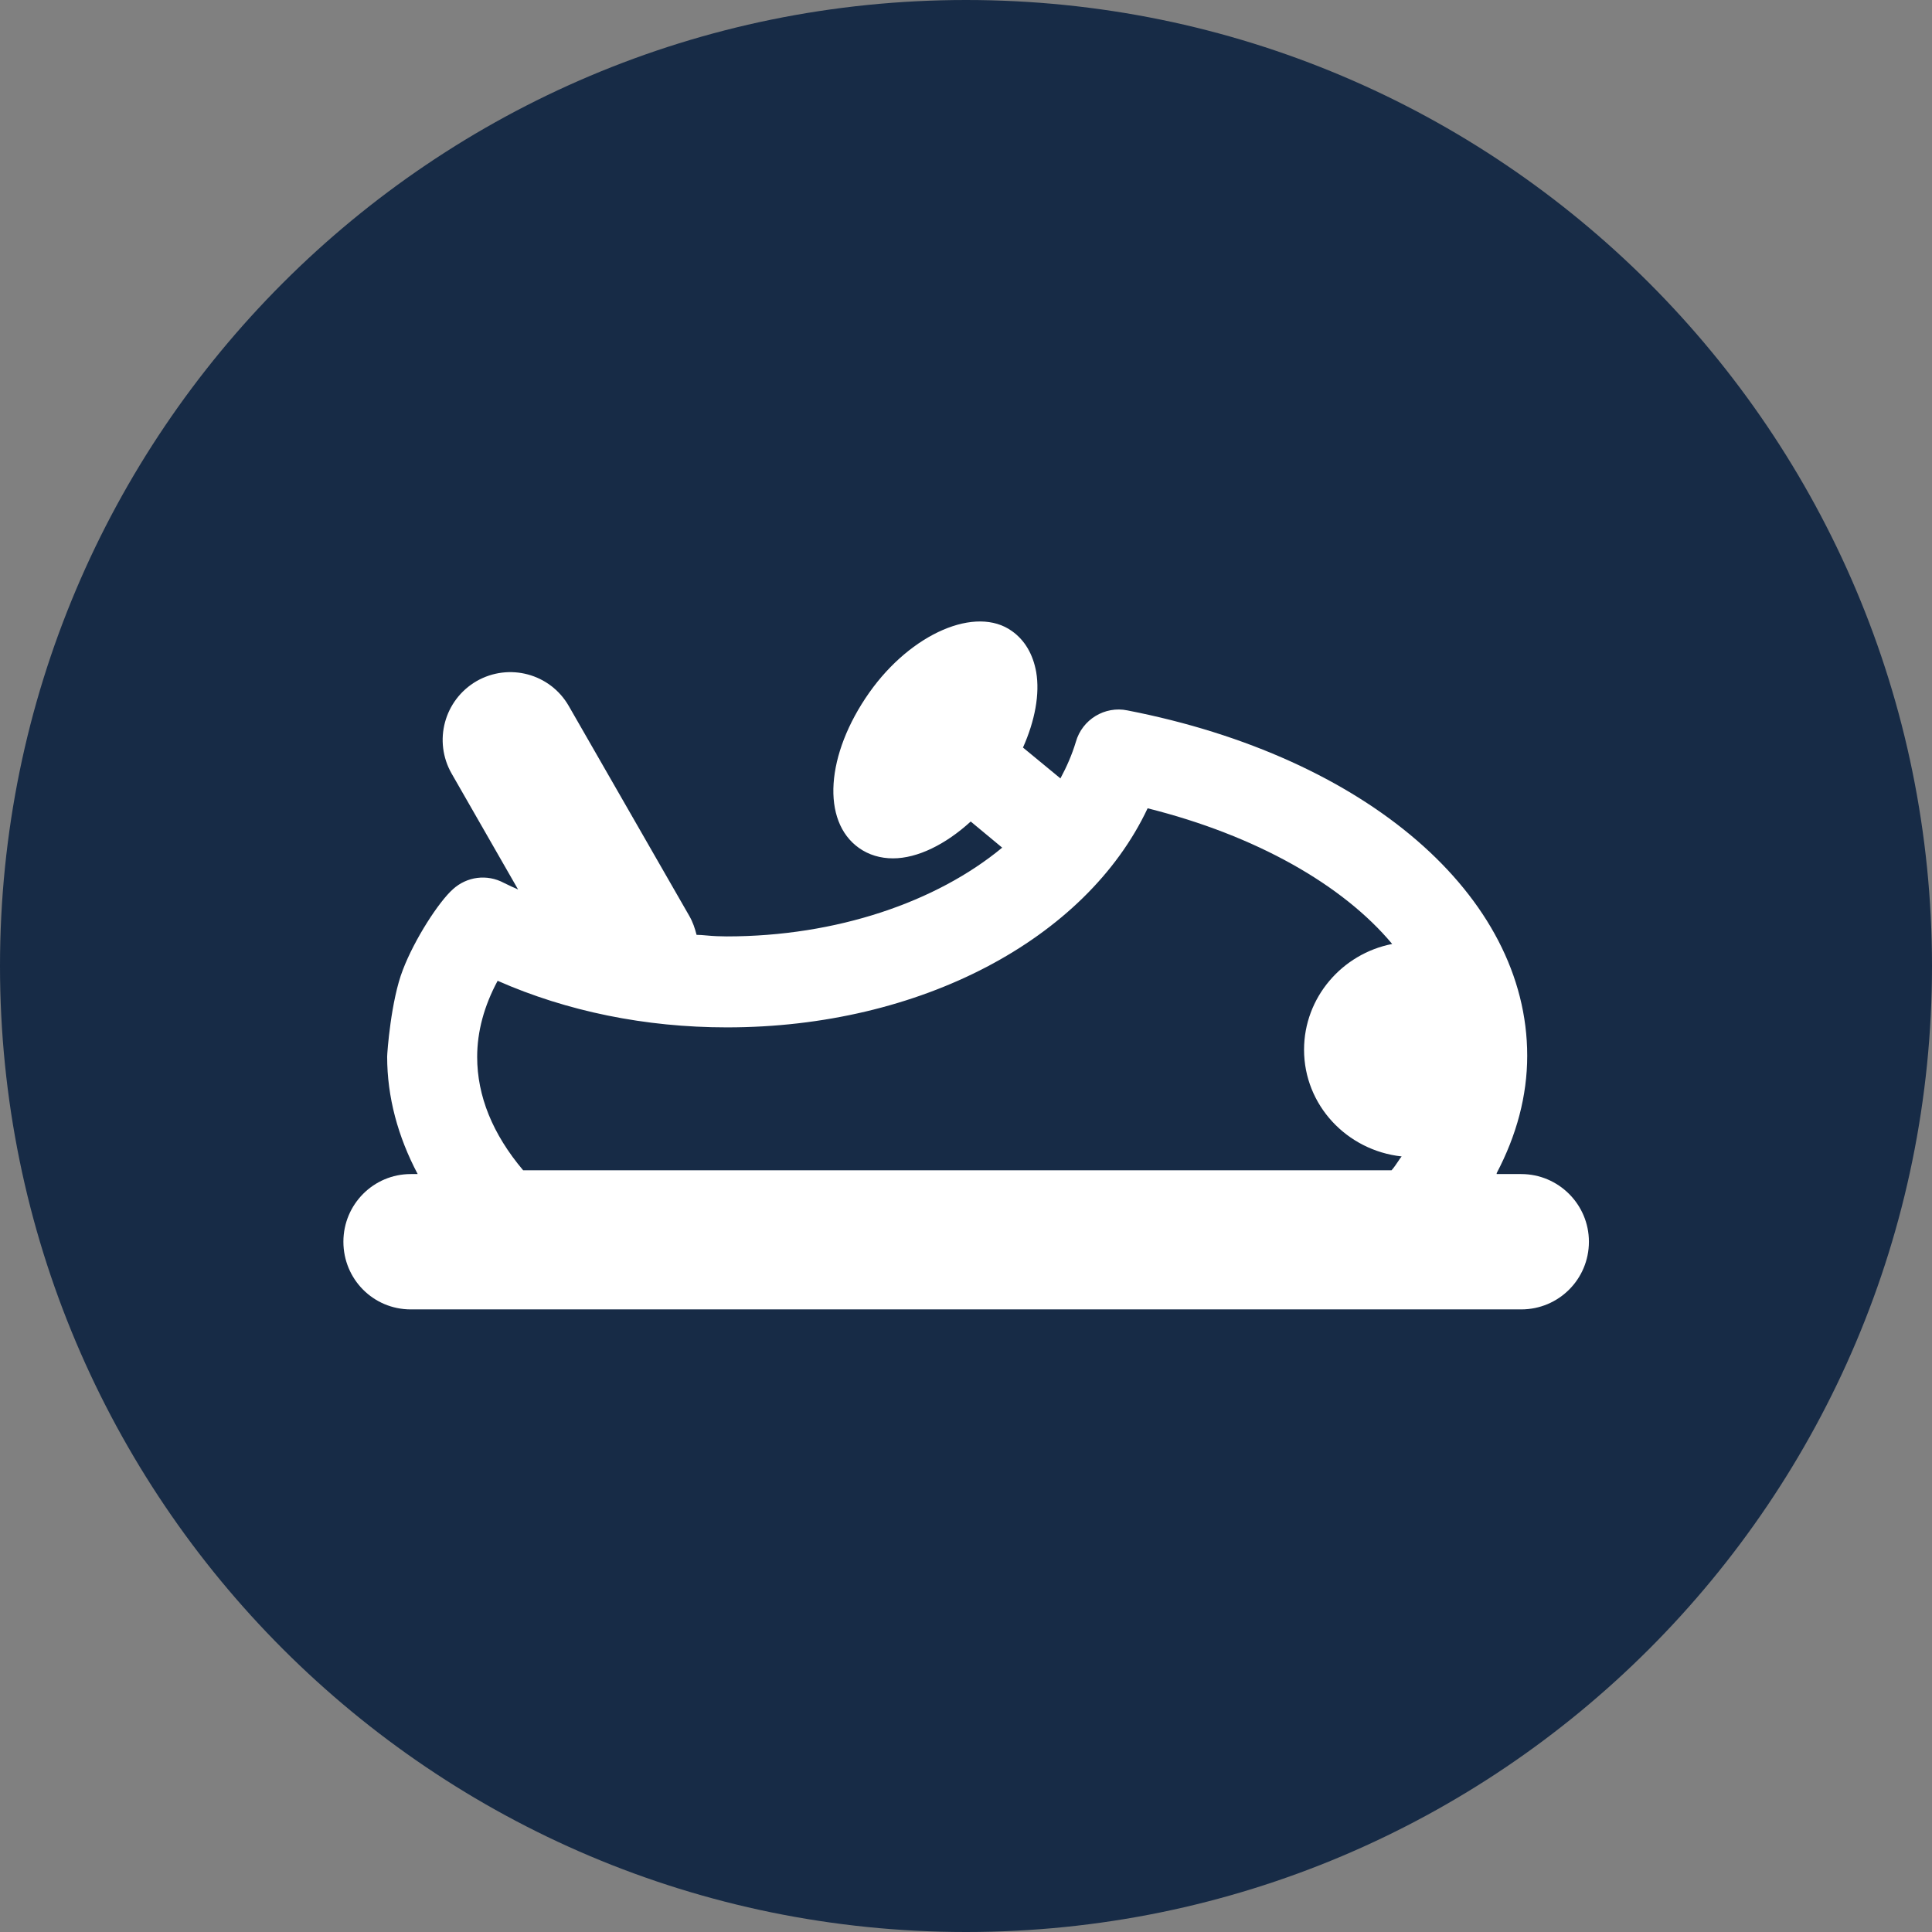
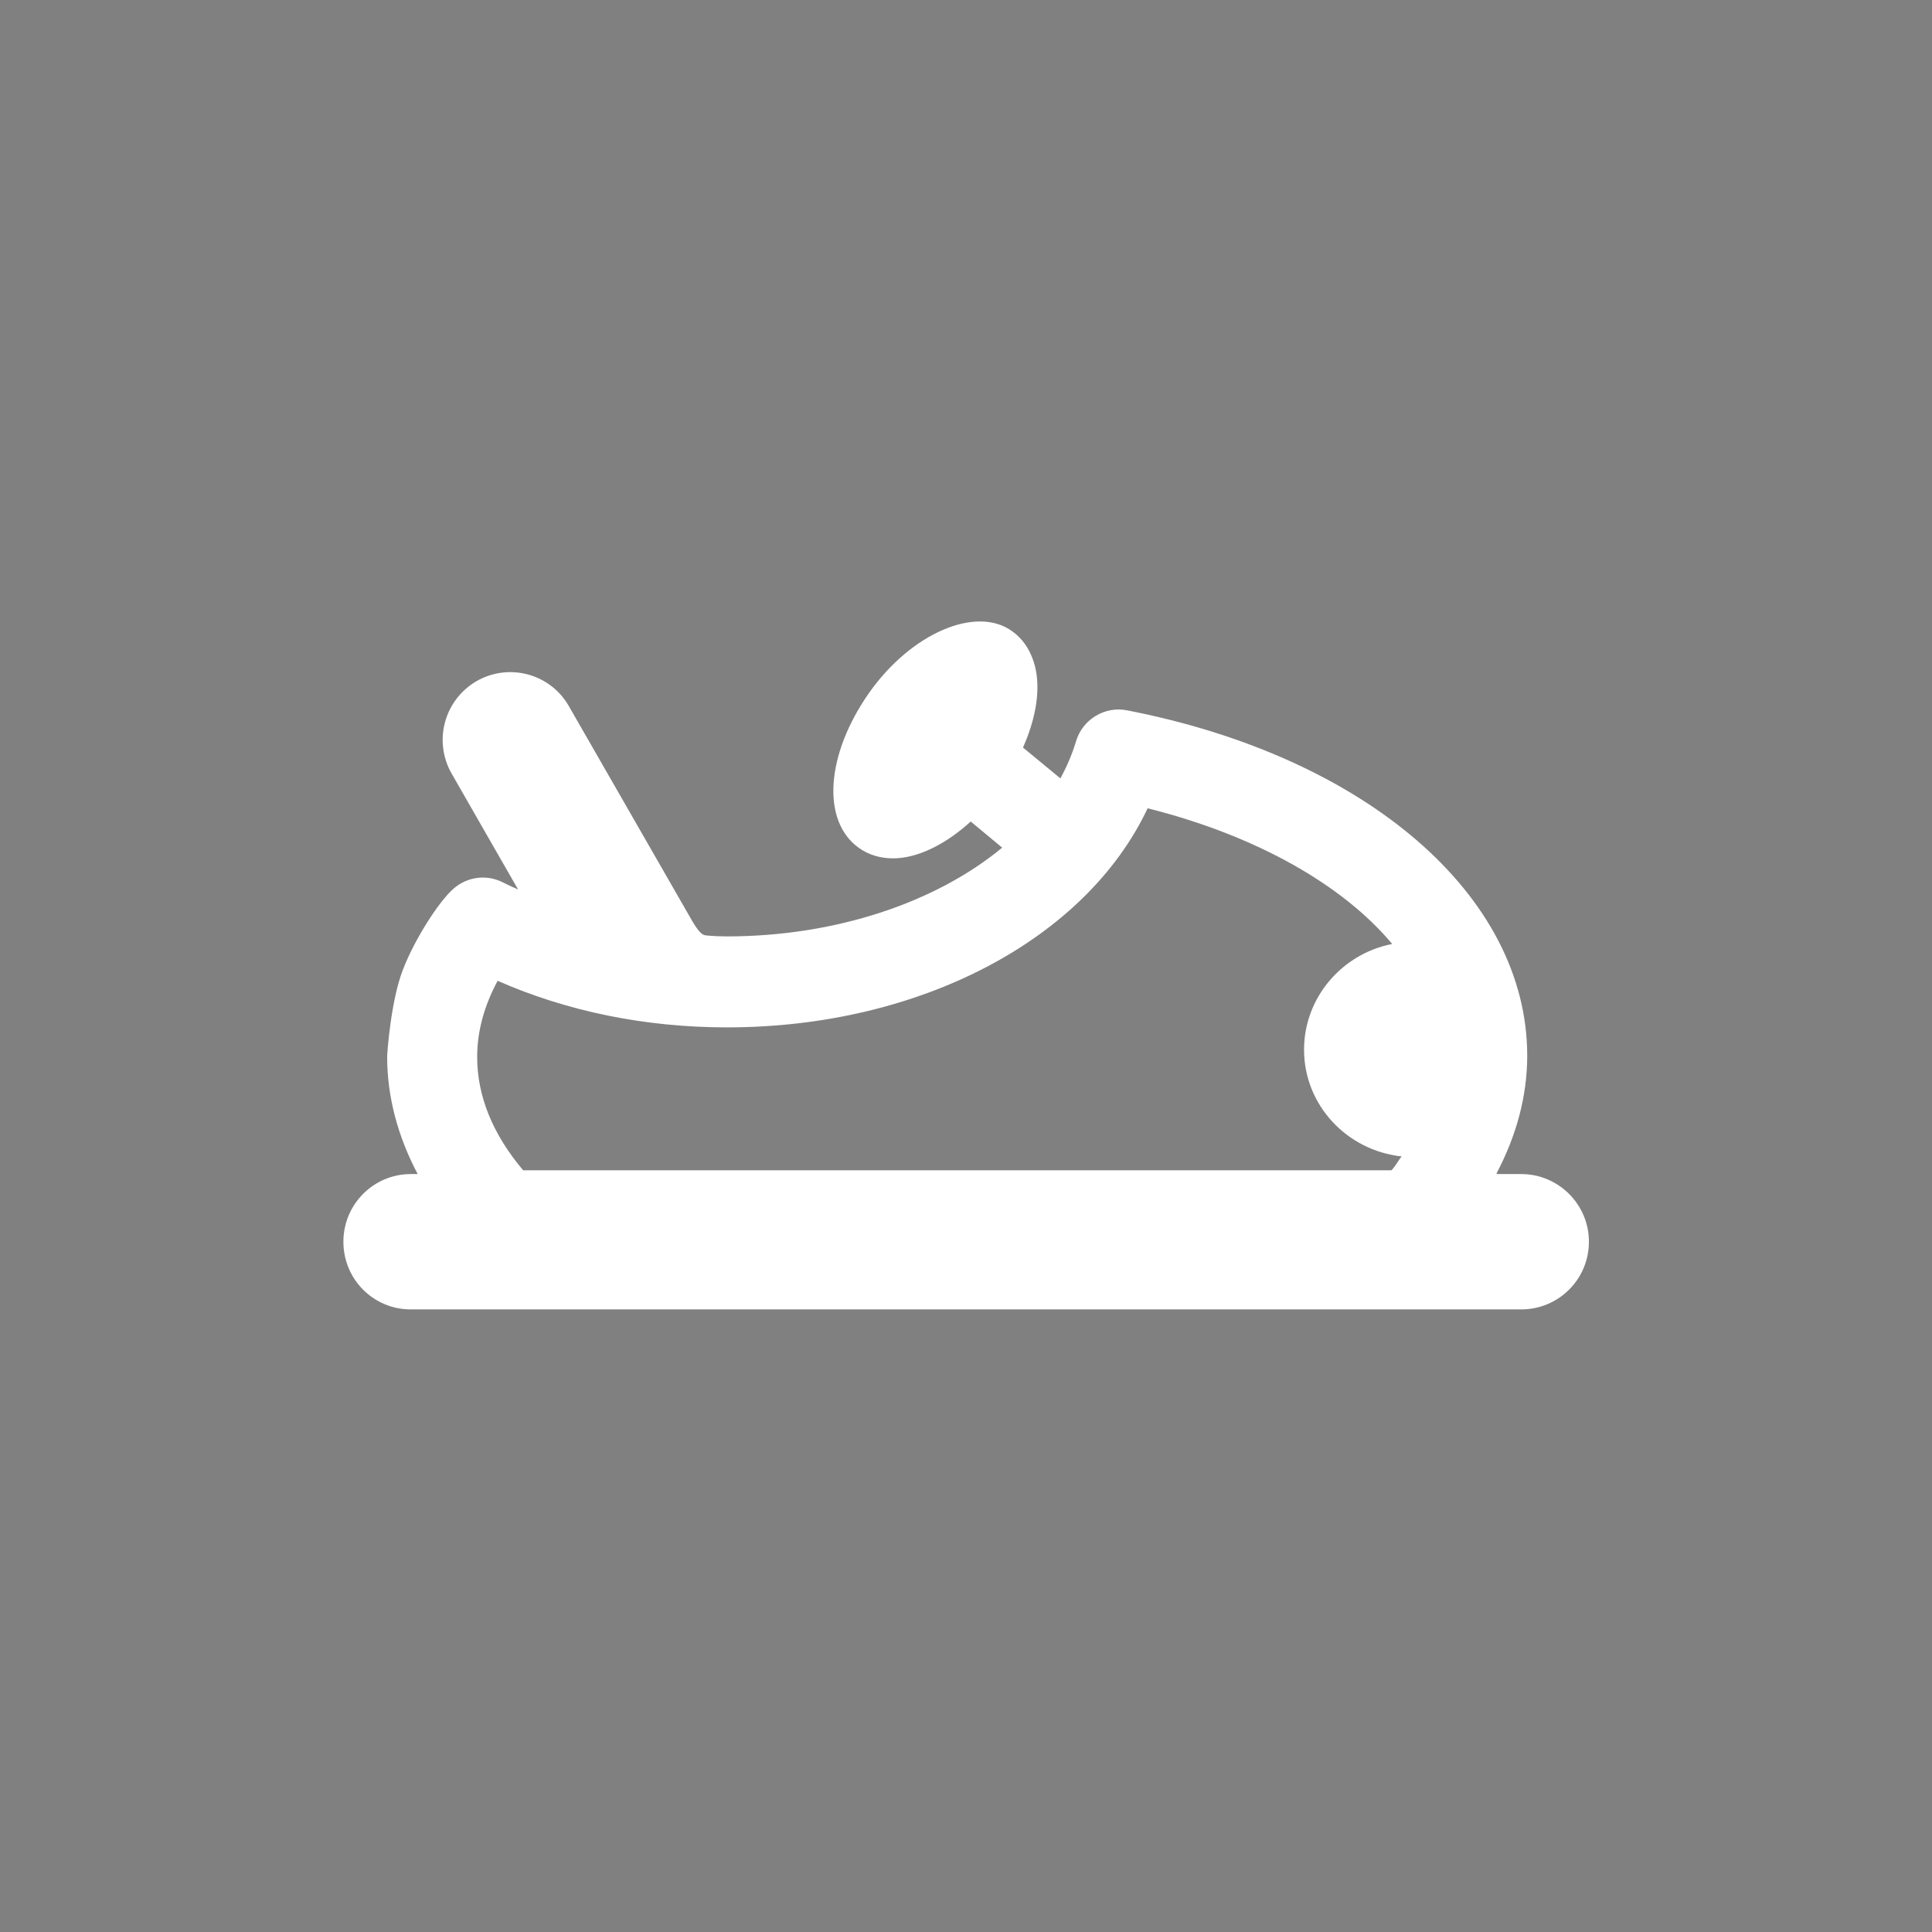
<svg xmlns="http://www.w3.org/2000/svg" fill="none" height="100%" overflow="visible" preserveAspectRatio="none" style="display: block;" viewBox="0 0 120 120" width="100%">
  <rect x="0" y="0" width="120" height="120" fill="#808080" stroke="none" />
  <g id="Icon">
    <g id="Group">
-       <path d="M60 120C93.138 120 120 93.138 120 60C120 26.862 93.138 0 60 0C26.862 0 0 26.862 0 60C0 93.138 26.862 120 60 120Z" fill="#172B46" id="Vector" />
-       <path d="M45.142 63.812C40.078 63.812 35.21 62.815 30.909 60.919C30.068 62.483 29.638 64.067 29.638 65.65C29.638 68.074 30.596 70.44 32.493 72.688H86.432C86.608 72.493 86.725 72.297 86.862 72.102C86.921 72.004 86.98 71.926 87.058 71.828C83.656 71.457 80.997 68.641 80.997 65.2C80.997 61.955 83.363 59.237 86.471 58.632C83.402 54.956 78.006 51.887 71.281 50.205C67.449 58.338 57.146 63.812 45.161 63.812M92.962 72.923H94.487C96.794 72.923 98.69 74.8 98.69 77.126C98.69 79.453 96.813 81.329 94.487 81.329H25.513C23.187 81.329 21.329 79.453 21.329 77.126C21.329 74.8 23.206 72.923 25.513 72.923H25.943C24.712 70.596 24.047 68.133 24.047 65.63C24.047 65.396 24.282 62.131 25.024 60.235C25.748 58.338 27.253 56.012 28.133 55.23C28.993 54.448 30.244 54.272 31.3 54.839C31.456 54.917 31.632 54.995 31.789 55.073C31.926 55.132 32.063 55.191 32.18 55.249L28.055 48.055C26.901 46.041 27.585 43.48 29.599 42.307C31.613 41.154 34.174 41.838 35.328 43.851L42.815 56.892C43.03 57.263 43.167 57.673 43.265 58.065C43.46 58.065 43.675 58.084 43.891 58.104C44.301 58.143 44.731 58.162 45.142 58.162C51.945 58.162 58.162 56.031 62.248 52.649L60.293 51.026C58.729 52.453 56.989 53.314 55.464 53.314C54.682 53.314 53.959 53.099 53.353 52.669C51.007 51.007 51.281 46.862 53.998 43.011C56.598 39.335 60.626 37.595 62.854 39.198C63.656 39.765 64.164 40.645 64.36 41.74C64.594 43.108 64.281 44.77 63.539 46.432L65.865 48.348C66.256 47.625 66.588 46.862 66.823 46.08C67.214 44.692 68.622 43.832 70.029 44.125C84.888 47.019 94.858 55.64 94.858 65.572C94.858 68.074 94.194 70.518 92.962 72.864" fill="white" id="Vector_2" />
+       <path d="M45.142 63.812C40.078 63.812 35.21 62.815 30.909 60.919C30.068 62.483 29.638 64.067 29.638 65.65C29.638 68.074 30.596 70.44 32.493 72.688H86.432C86.608 72.493 86.725 72.297 86.862 72.102C86.921 72.004 86.98 71.926 87.058 71.828C83.656 71.457 80.997 68.641 80.997 65.2C80.997 61.955 83.363 59.237 86.471 58.632C83.402 54.956 78.006 51.887 71.281 50.205C67.449 58.338 57.146 63.812 45.161 63.812M92.962 72.923H94.487C96.794 72.923 98.69 74.8 98.69 77.126C98.69 79.453 96.813 81.329 94.487 81.329H25.513C23.187 81.329 21.329 79.453 21.329 77.126C21.329 74.8 23.206 72.923 25.513 72.923H25.943C24.712 70.596 24.047 68.133 24.047 65.63C24.047 65.396 24.282 62.131 25.024 60.235C25.748 58.338 27.253 56.012 28.133 55.23C28.993 54.448 30.244 54.272 31.3 54.839C31.456 54.917 31.632 54.995 31.789 55.073C31.926 55.132 32.063 55.191 32.18 55.249L28.055 48.055C26.901 46.041 27.585 43.48 29.599 42.307C31.613 41.154 34.174 41.838 35.328 43.851L42.815 56.892C43.46 58.065 43.675 58.084 43.891 58.104C44.301 58.143 44.731 58.162 45.142 58.162C51.945 58.162 58.162 56.031 62.248 52.649L60.293 51.026C58.729 52.453 56.989 53.314 55.464 53.314C54.682 53.314 53.959 53.099 53.353 52.669C51.007 51.007 51.281 46.862 53.998 43.011C56.598 39.335 60.626 37.595 62.854 39.198C63.656 39.765 64.164 40.645 64.36 41.74C64.594 43.108 64.281 44.77 63.539 46.432L65.865 48.348C66.256 47.625 66.588 46.862 66.823 46.08C67.214 44.692 68.622 43.832 70.029 44.125C84.888 47.019 94.858 55.64 94.858 65.572C94.858 68.074 94.194 70.518 92.962 72.864" fill="white" id="Vector_2" />
    </g>
  </g>
</svg>